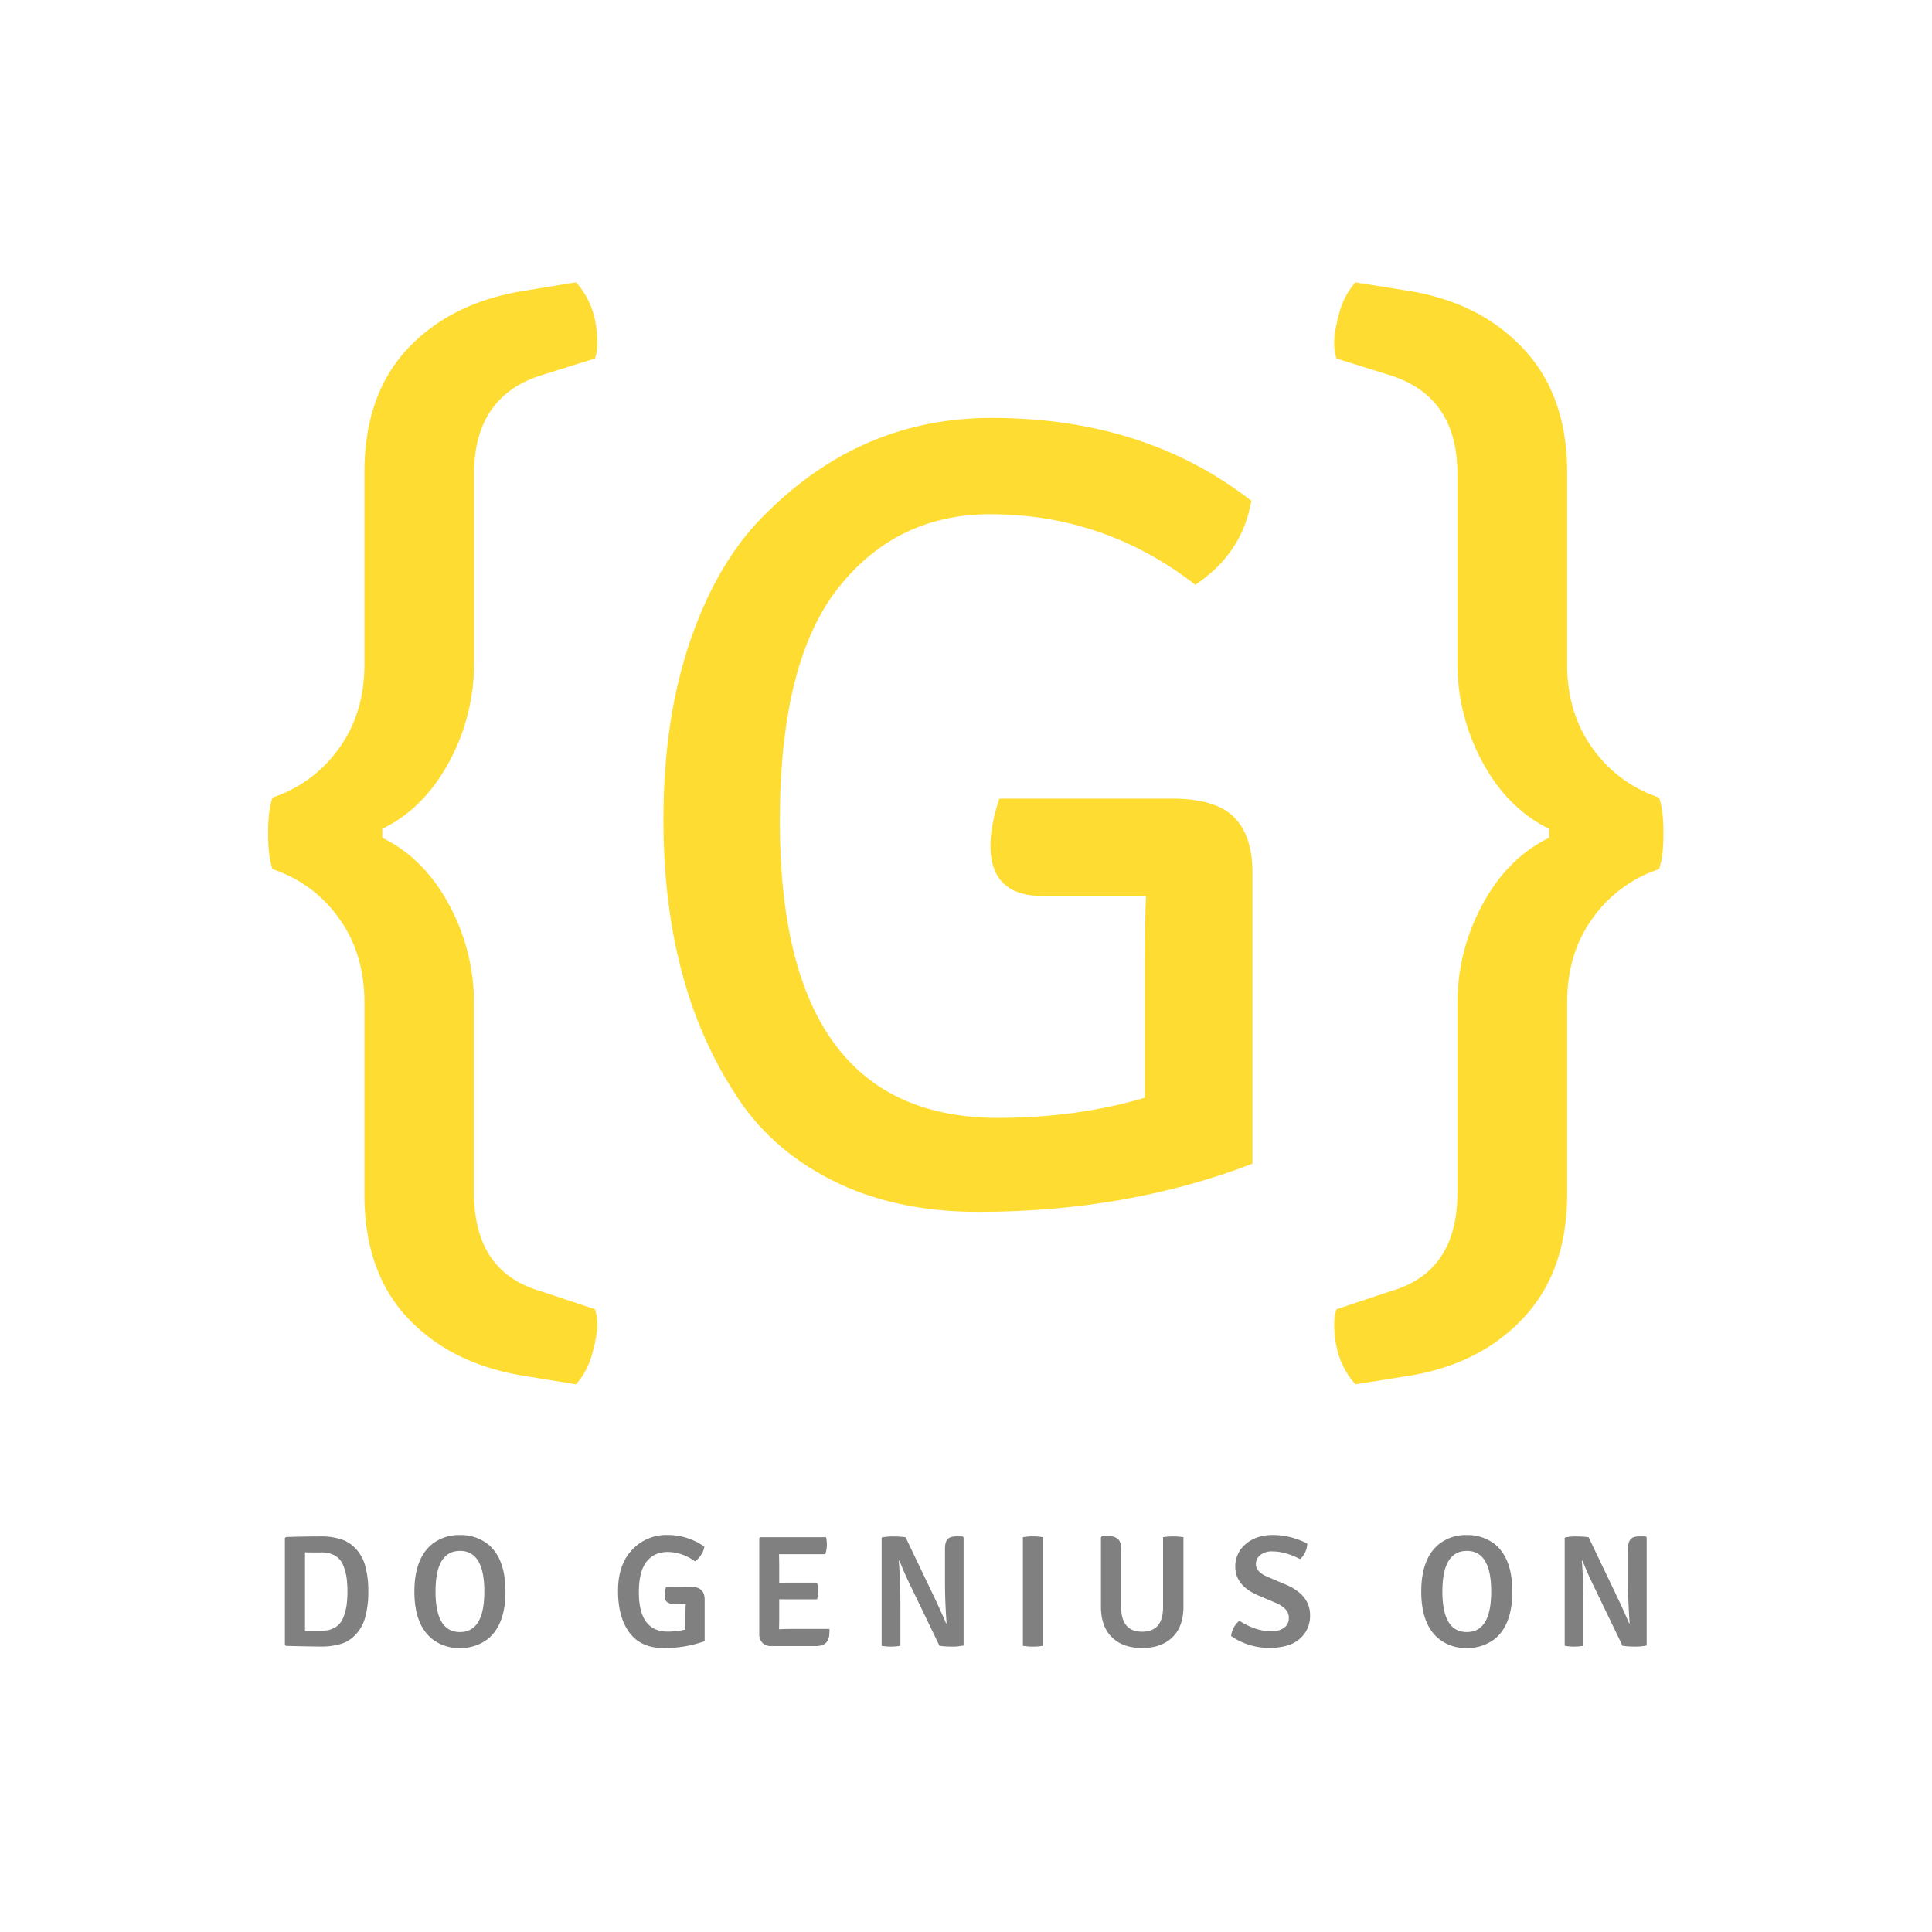
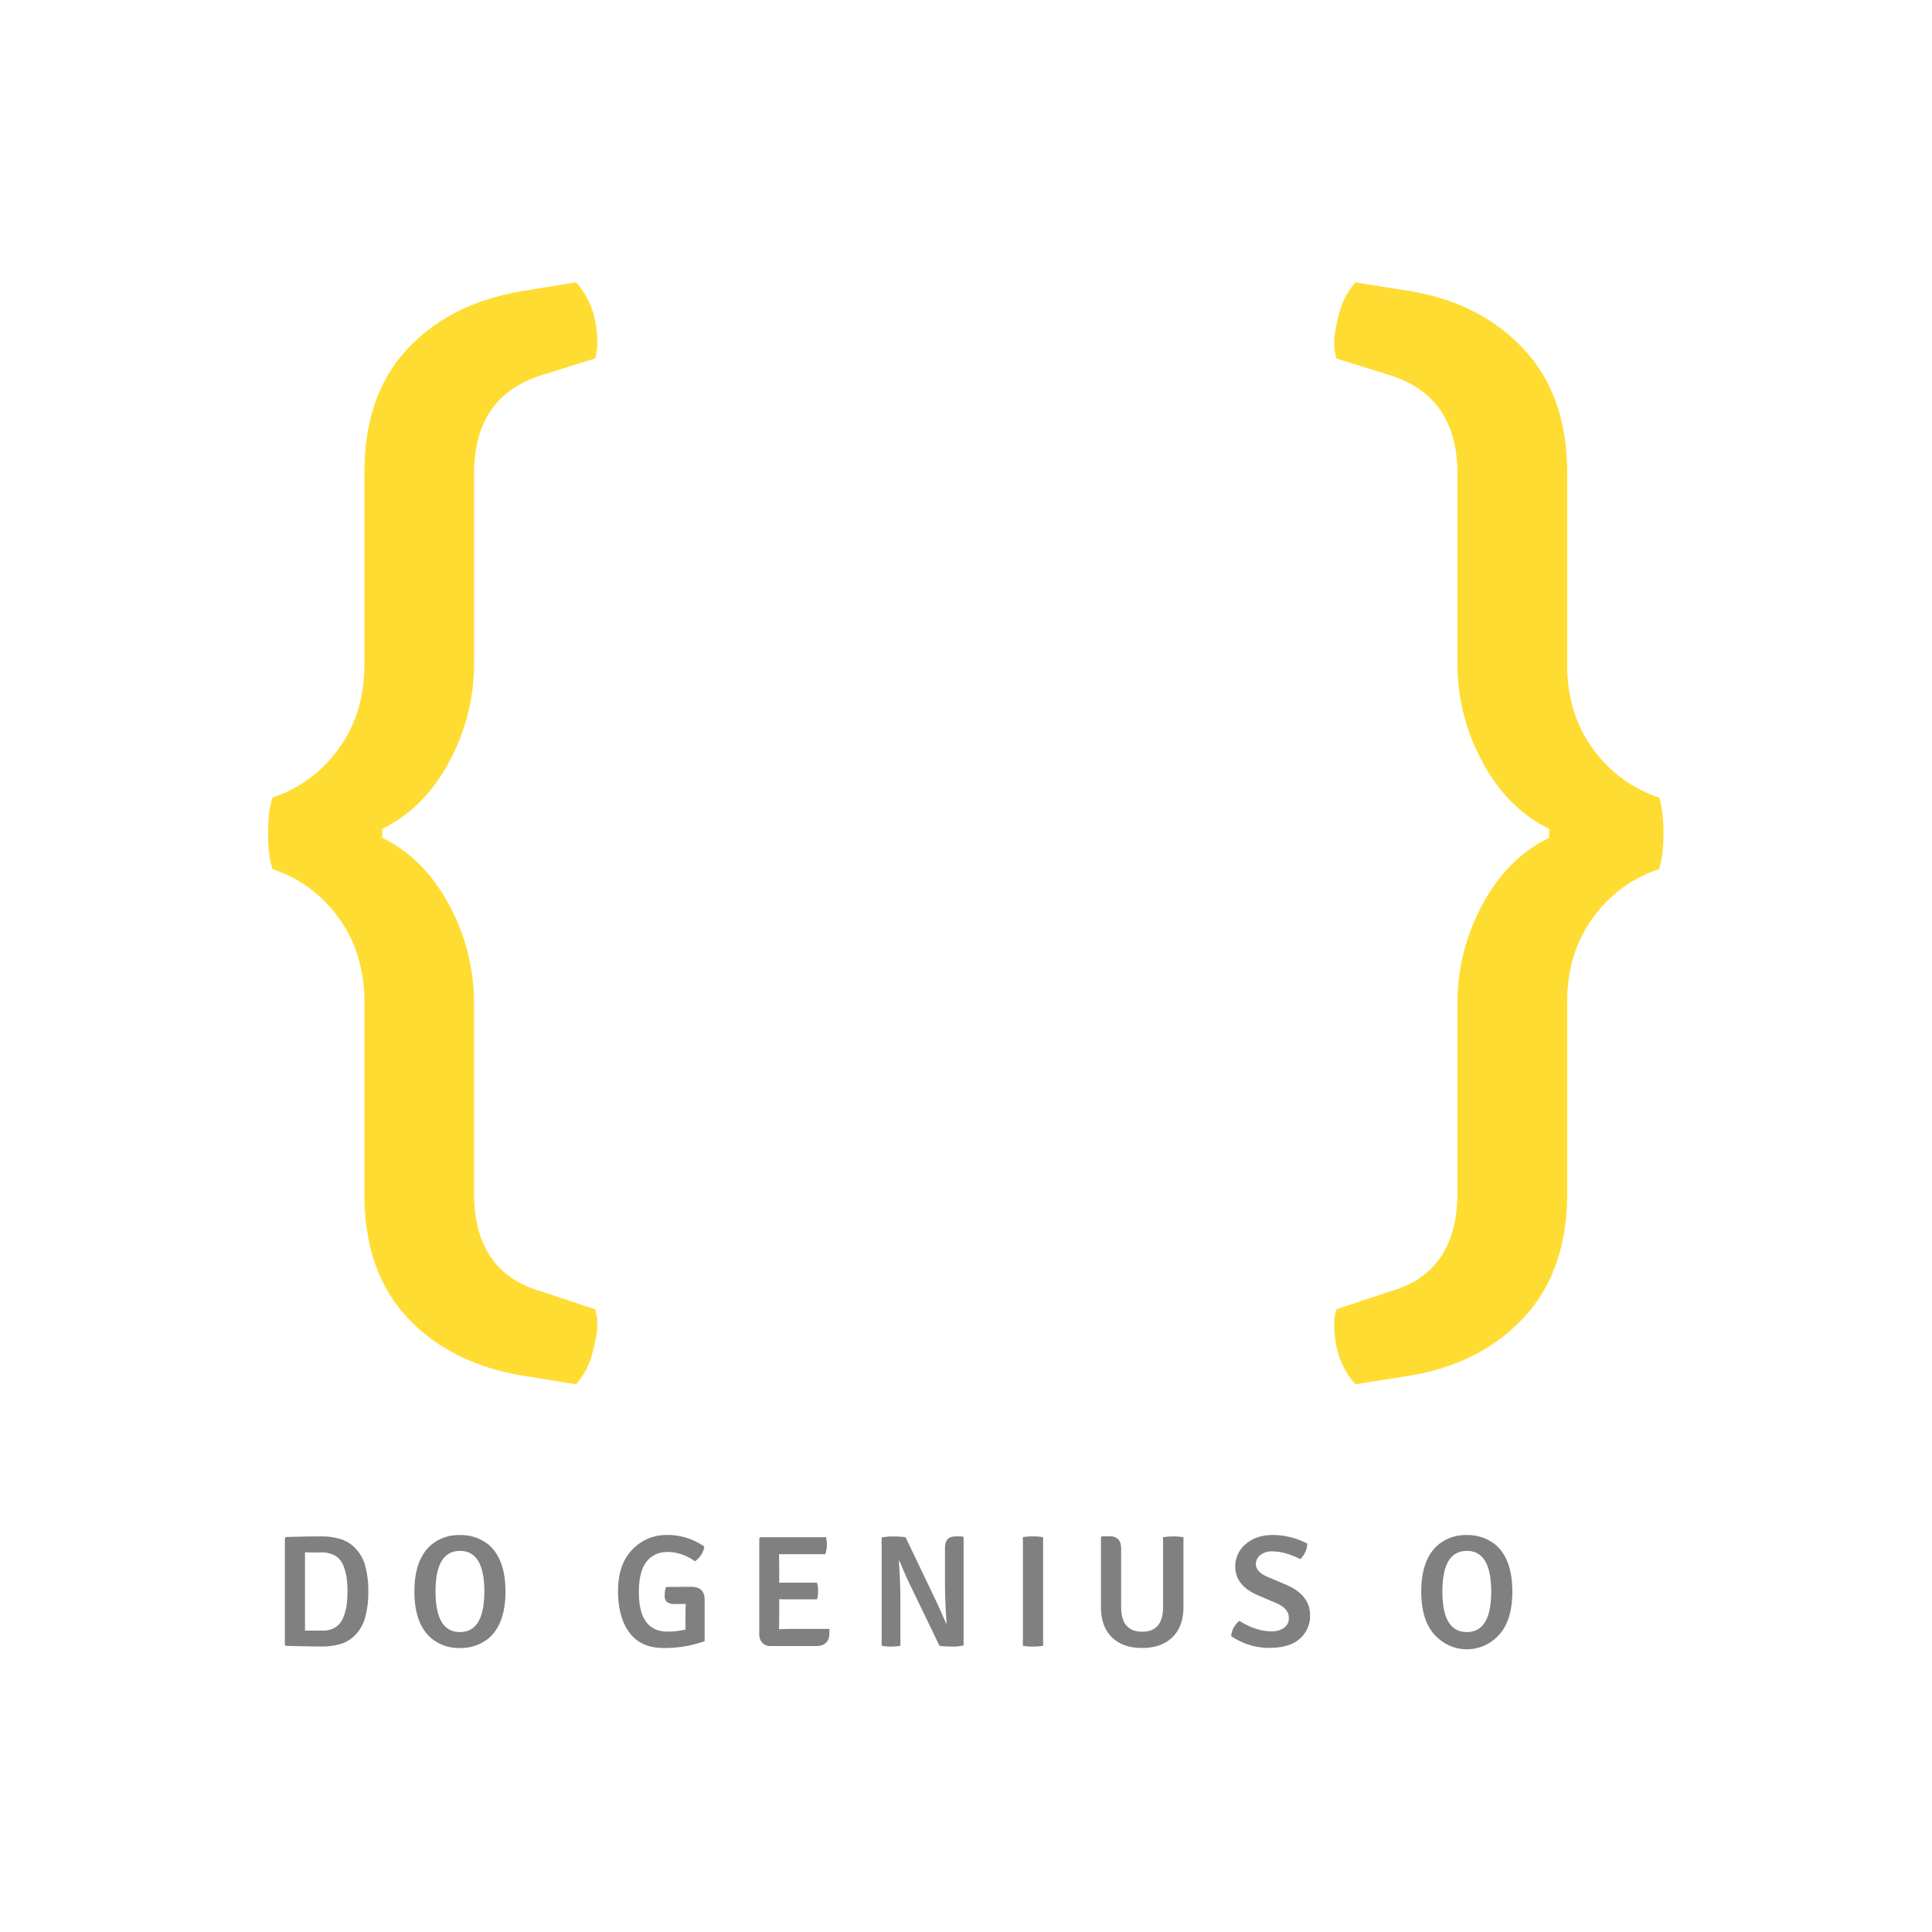
<svg xmlns="http://www.w3.org/2000/svg" viewBox="0 0 1000 1000">
  <defs>
    <style>.cls-1{fill:#FFDC32;} .cls-2{fill:#808080}</style>
  </defs>
  <g id="Capa_1" data-name="Capa 1">
    <path class="cls-1" d="M298.15,146.13q11,12.18,11,31.3a25.77,25.77,0,0,1-1.16,8.12l-27.82,8.69q-34.78,11-34.78,51v97.39a107.18,107.18,0,0,1-13,51.88Q219.31,418.58,197.87,429v4.64q21.44,10.43,34.49,34.49a107.21,107.21,0,0,1,13,51.88V617.4q0,41.15,34.78,51L308,677.68a26.85,26.85,0,0,1,1.16,8.41q0,4.92-2.61,14.49a38.1,38.1,0,0,1-8.4,15.94l-28.4-4.63q-37.11-6.39-59.13-30.15t-22-63.76V518.86q0-25.5-13.33-43.77a68.2,68.2,0,0,0-34.2-25.21q-2.33-6.37-2.32-18.55c0-8.12.77-14.29,2.32-18.55a68.22,68.22,0,0,0,34.2-25.22q13.34-18.26,13.33-43.76V244.67q0-40,22-63.76t59.13-30.14Z" />
-     <path class="cls-1" d="M517.26,413.36h89.27q22.61,0,32.17,9.56t9.57,28.69V602.33q-64.93,24.93-142,24.92-43.47,0-75.94-16.52t-50.43-45.5q-36.51-56.81-36.52-140.86,0-53.33,14.5-94.49T397.27,265q49.26-48.69,115.93-48.69,79.41,0,134.49,42.9-4.65,27.24-29,43.47-47-36.51-106.07-36.52-48.69,0-78.84,38.26T403.65,425q0,153.62,113,153.61,40.58,0,75.94-10.43V500.31q0-25.5.58-36.52H539.87q-27.25,0-27.24-26.09Q512.63,427.28,517.26,413.36Z" />
    <path class="cls-1" d="M701.59,716.52q-11-12.16-11-31.3a23.51,23.51,0,0,1,1.16-7.54l27.82-9.27q34.79-9.87,34.78-51V520a107.11,107.11,0,0,1,13-51.88q13-24.06,34.49-34.49V429q-21.45-10.44-34.49-34.49a107.08,107.08,0,0,1-13-51.88V245.25q0-40-34.78-51l-27.82-8.69a27.67,27.67,0,0,1-1.16-8.7q0-5.22,2.61-14.78a38.33,38.33,0,0,1,8.4-15.94l29,4.64q36.51,6.39,58.55,30.43t22,63.47V343.8q0,25.51,13.33,43.76a68.2,68.2,0,0,0,34.21,25.22c1.54,4.26,2.31,10.43,2.31,18.55s-.77,14.3-2.31,18.55a68.18,68.18,0,0,0-34.21,25.21q-13.34,18.26-13.33,43.77V618q0,39.4-22,63.47t-58.55,30.44Z" />
    <path class="cls-2" d="M188.77,809.56a47.69,47.69,0,0,1,1.86,14.19A48.18,48.18,0,0,1,188.77,838a20.82,20.82,0,0,1-7,10.16,17,17,0,0,1-6.71,3.08,34.68,34.68,0,0,1-8.43,1q-4.28,0-18.6-.33l-.57-.49V796.06l.57-.49q9.47-.33,19.1-.33a31.88,31.88,0,0,1,7.93,1.07,17.59,17.59,0,0,1,6.71,3.13A20.76,20.76,0,0,1,188.77,809.56Zm-11.1,27.68a27.65,27.65,0,0,0,1.73-6.33,57.19,57.19,0,0,0,0-14.32,27.65,27.65,0,0,0-1.73-6.33,10.34,10.34,0,0,0-4-4.94,13.81,13.81,0,0,0-7.57-1.77c-3.24,0-6,0-8.23-.08V844H167a12,12,0,0,0,6.67-1.77A10.3,10.3,0,0,0,177.67,837.24Z" />
    <path class="cls-2" d="M223.29,848q-8.81-7.49-8.8-24.23t8.8-24.23a22.18,22.18,0,0,1,14.73-5,22.82,22.82,0,0,1,14.89,5q8.72,7.49,8.72,24.23T252.91,848A22.82,22.82,0,0,1,238,853,22.18,22.18,0,0,1,223.29,848Zm14.77-45.25q-12.63,0-12.63,21t12.63,21q12.63,0,12.63-21T238.06,802.73Z" />
    <path class="cls-2" d="M344.73,821.41l12.76-.09h.16q7.08,0,7.08,6.67v21.47A61.35,61.35,0,0,1,343.42,853q-11.69,0-17.61-7.94t-5.92-21.64q0-13.7,7.36-21.31a24.11,24.11,0,0,1,18-7.61,33,33,0,0,1,19.29,6,9.65,9.65,0,0,1-1.68,4.36,11.77,11.77,0,0,1-3.17,3.29,24.21,24.21,0,0,0-14-4.86c-4.75,0-8.43,1.69-11.07,5.06s-3.95,8.66-3.95,15.84q0,20.32,15,20.33a42,42,0,0,0,9.13-1.07v-7.82c0-2.47.06-4.28.17-5.43h-6a5.61,5.61,0,0,1-3.74-1,4.1,4.1,0,0,1-1.2-3.29A14.16,14.16,0,0,1,344.73,821.41Z" />
    <path class="cls-2" d="M403.32,838.44l-.09,4.85c2.31-.11,4.2-.16,5.68-.16h20.41a33.15,33.15,0,0,1-.17,3.86q-.9,5-6.75,5H399a5.8,5.8,0,0,1-4.4-1.68,6.49,6.49,0,0,1-1.6-4.65V796.23l.58-.58h34a20.28,20.28,0,0,1,.41,4.07,16.4,16.4,0,0,1-.82,4.74H403.23l.09,5.59v9.22c1.31-.06,3.07-.09,5.26-.09H422.9a16.66,16.66,0,0,1,0,8.64H408.58c-2.19,0-3.95,0-5.26-.08Z" />
    <path class="cls-2" d="M498.27,795.24l.49.49v55.95a25.23,25.23,0,0,1-6,.58,45.72,45.72,0,0,1-6.49-.41l-15.72-32.58q-2.06-4.2-5-11.44l-.33.08q.82,10.29.82,21.89v22.05a26.43,26.43,0,0,1-4.89.41,25.08,25.08,0,0,1-4.81-.41v-56a24.89,24.89,0,0,1,6-.58,43.8,43.8,0,0,1,6.38.41l15.55,32.5q2.13,4.44,5.43,12.1l.25-.08q-.84-11.68-.83-22.06V801.66q0-3.45,1.32-4.94c.88-1,2.36-1.48,4.44-1.48Z" />
    <path class="cls-2" d="M529.45,851.85v-56.2a26.74,26.74,0,0,1,5.18-.41,28.06,28.06,0,0,1,5.27.41v56.2a28.06,28.06,0,0,1-5.27.41A26.74,26.74,0,0,1,529.45,851.85Z" />
    <path class="cls-2" d="M612.55,795.65v36q0,10.2-5.68,15.76T591.2,853q-10,0-15.67-5.55t-5.68-15.76v-36l.49-.49h3.95a5.85,5.85,0,0,1,4.57,1.61c1,1.07,1.44,2.75,1.44,5.06v29.86q0,12.84,10.86,12.84T602,831.77V795.65a34,34,0,0,1,10.53,0Z" />
    <path class="cls-2" d="M637.23,846.83a11.64,11.64,0,0,1,4.28-7.9q8.57,5.43,16.54,5.43a10.52,10.52,0,0,0,6.67-1.89,6,6,0,0,0,2.38-4.94q.17-4.85-6.58-7.81l-9.71-4.12q-11.44-5.1-11.44-14.64a14.91,14.91,0,0,1,5.43-11.77q5.43-4.7,14.2-4.69a39.18,39.18,0,0,1,17.64,4.44A11.53,11.53,0,0,1,673,807q-7.9-4-14.4-4a9.4,9.4,0,0,0-6.3,1.93,5.91,5.91,0,0,0-2.26,4.65q0,4,6,6.58l9.71,4.12q12.33,5.34,12.34,15.71a15.53,15.53,0,0,1-5.35,12.26q-5.35,4.7-15.84,4.69A34.77,34.77,0,0,1,637.23,846.83Z" />
-     <path class="cls-2" d="M744.44,848q-8.81-7.49-8.8-24.23t8.8-24.23a22.2,22.2,0,0,1,14.73-5,22.87,22.87,0,0,1,14.9,5q8.71,7.49,8.71,24.23T774.07,848a22.87,22.87,0,0,1-14.9,5A22.2,22.2,0,0,1,744.44,848Zm14.77-45.25q-12.63,0-12.63,21t12.63,21q12.63,0,12.63-21T759.21,802.73Z" />
-     <path class="cls-2" d="M851.82,795.24l.49.49v55.95a25.14,25.14,0,0,1-6,.58,45.77,45.77,0,0,1-6.5-.41l-15.72-32.58q-2.05-4.2-5-11.44l-.33.08q.82,10.29.82,21.89v22.05a26.35,26.35,0,0,1-4.89.41,25.08,25.08,0,0,1-4.81-.41v-56a24.89,24.89,0,0,1,6-.58,43.8,43.8,0,0,1,6.38.41l15.55,32.5c1.43,3,3.23,7,5.43,12.1l.25-.08q-.82-11.68-.83-22.06V801.66q0-3.45,1.32-4.94c.88-1,2.36-1.48,4.44-1.48Z" />
+     <path class="cls-2" d="M744.44,848q-8.81-7.49-8.8-24.23t8.8-24.23a22.2,22.2,0,0,1,14.73-5,22.87,22.87,0,0,1,14.9,5q8.71,7.49,8.71,24.23T774.07,848A22.2,22.2,0,0,1,744.44,848Zm14.77-45.25q-12.63,0-12.63,21t12.63,21q12.63,0,12.63-21T759.21,802.73Z" />
  </g>
</svg>